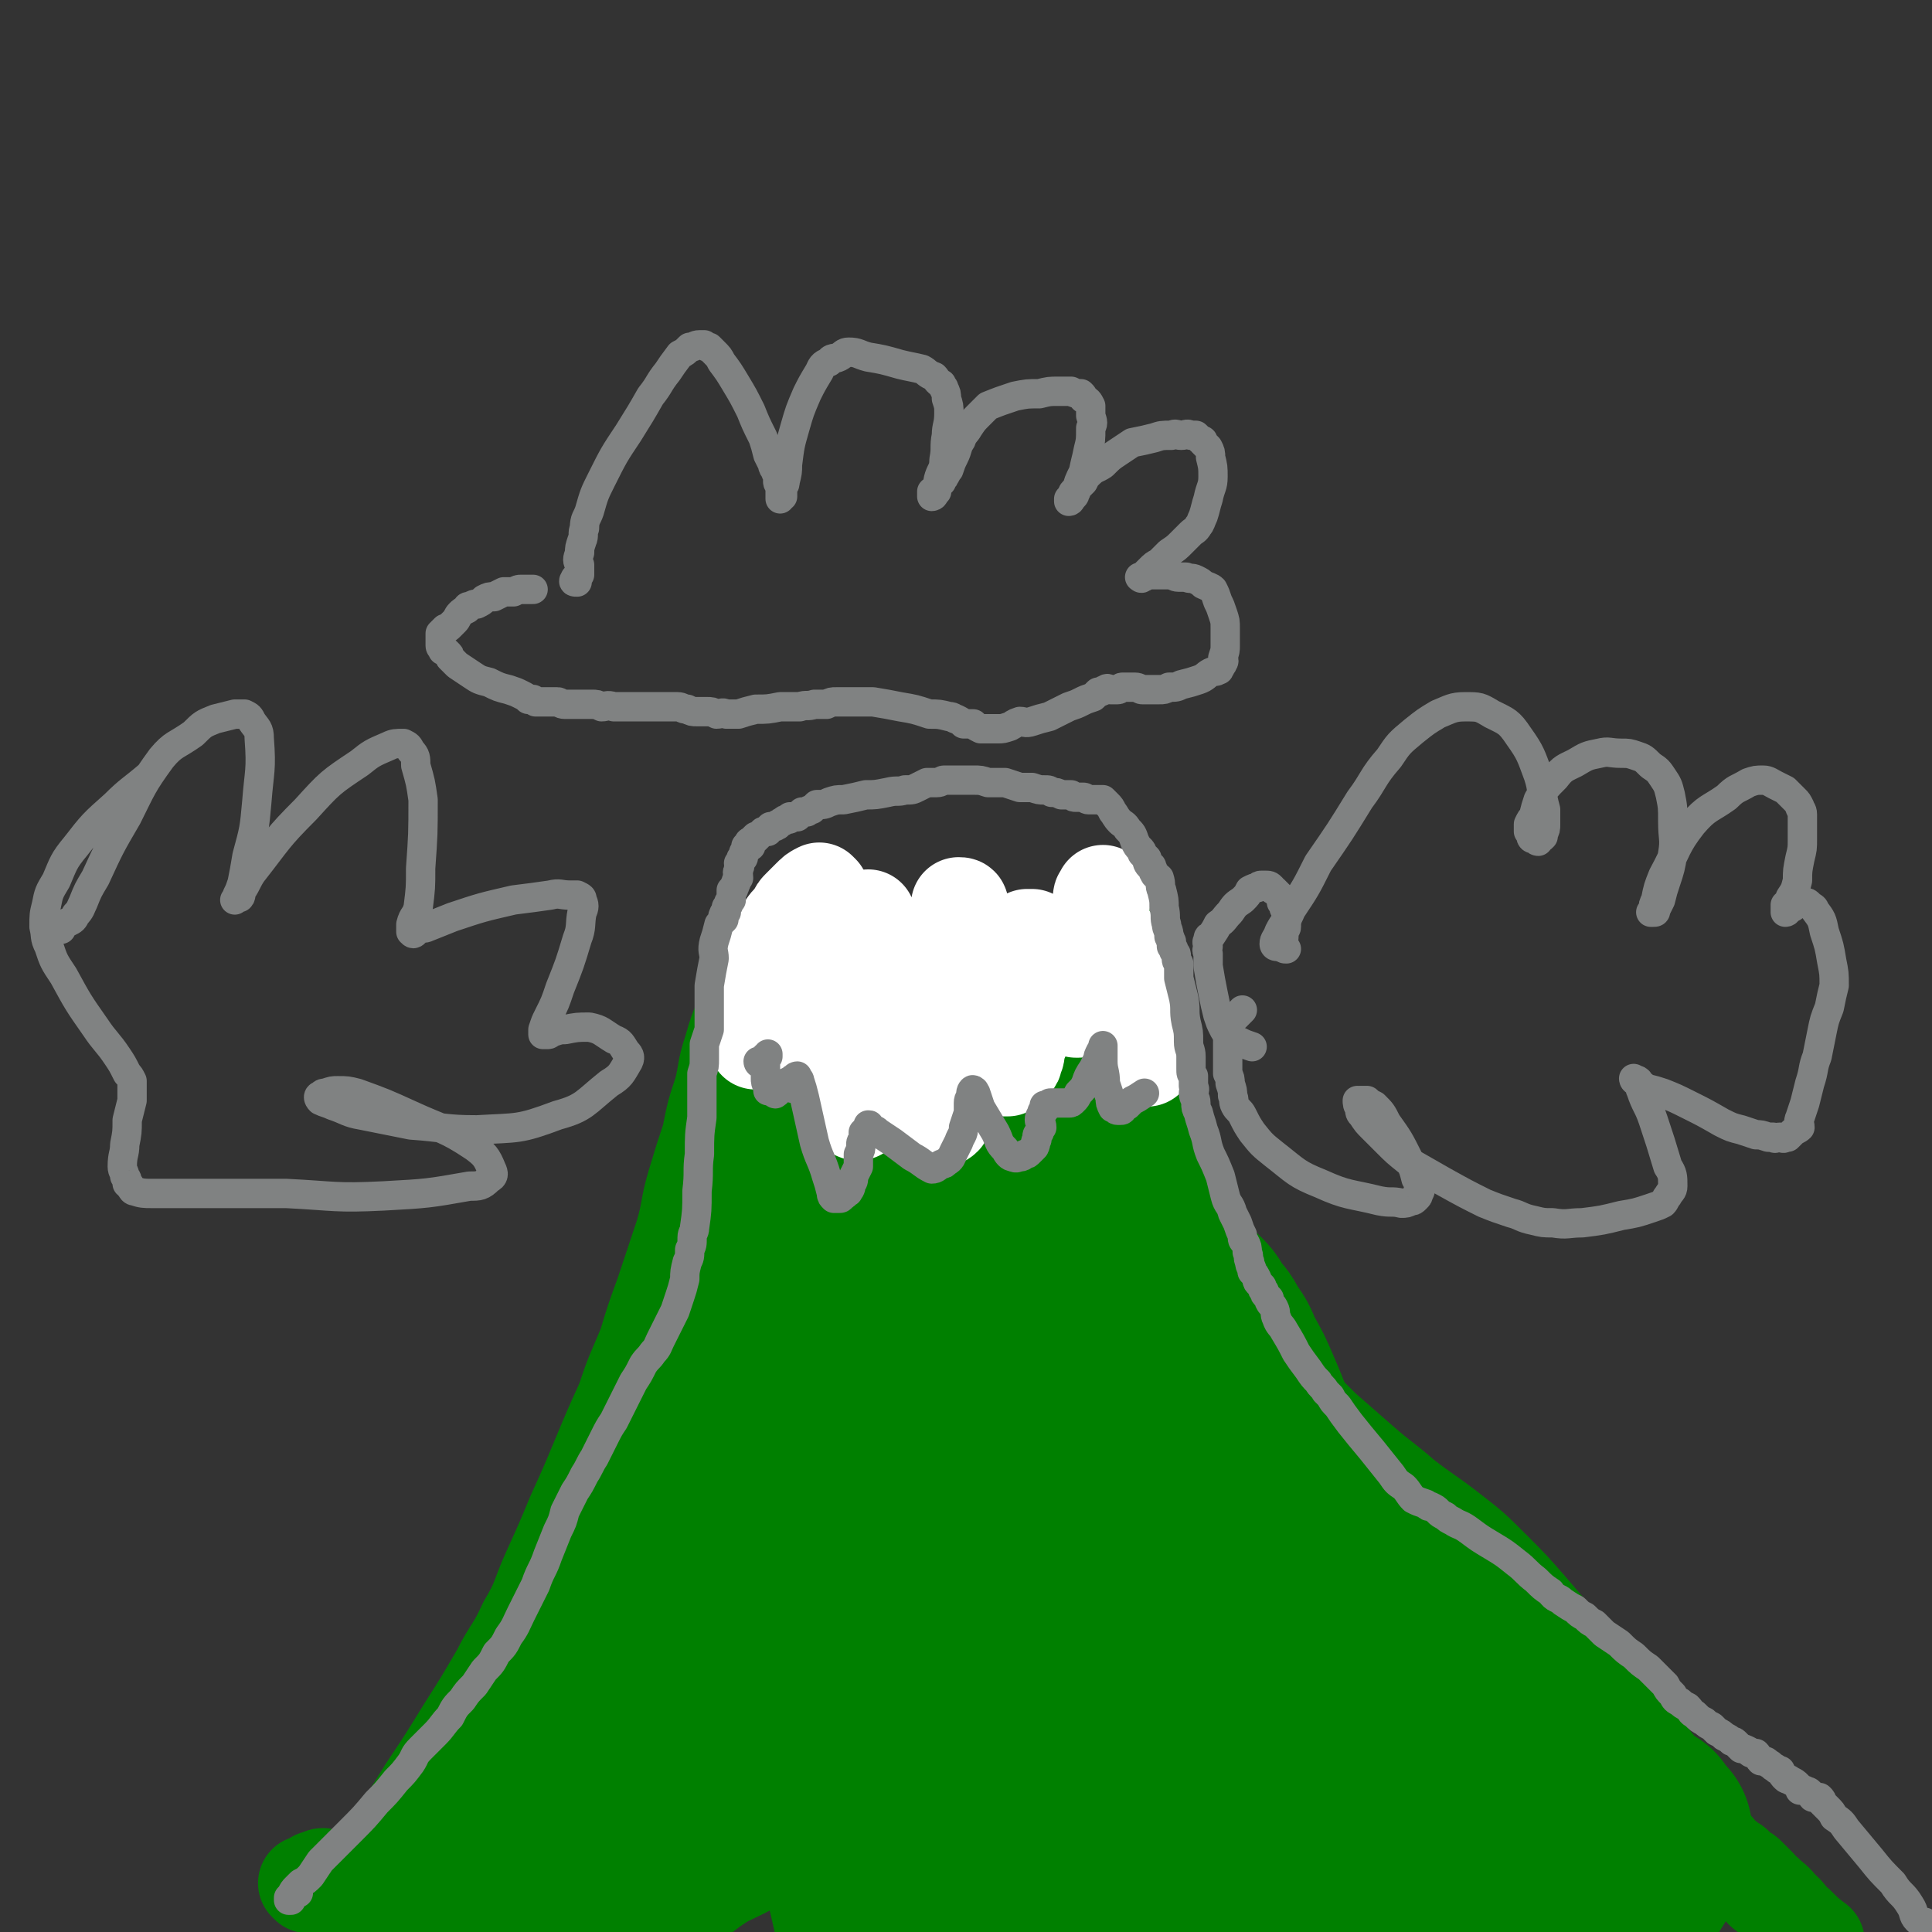
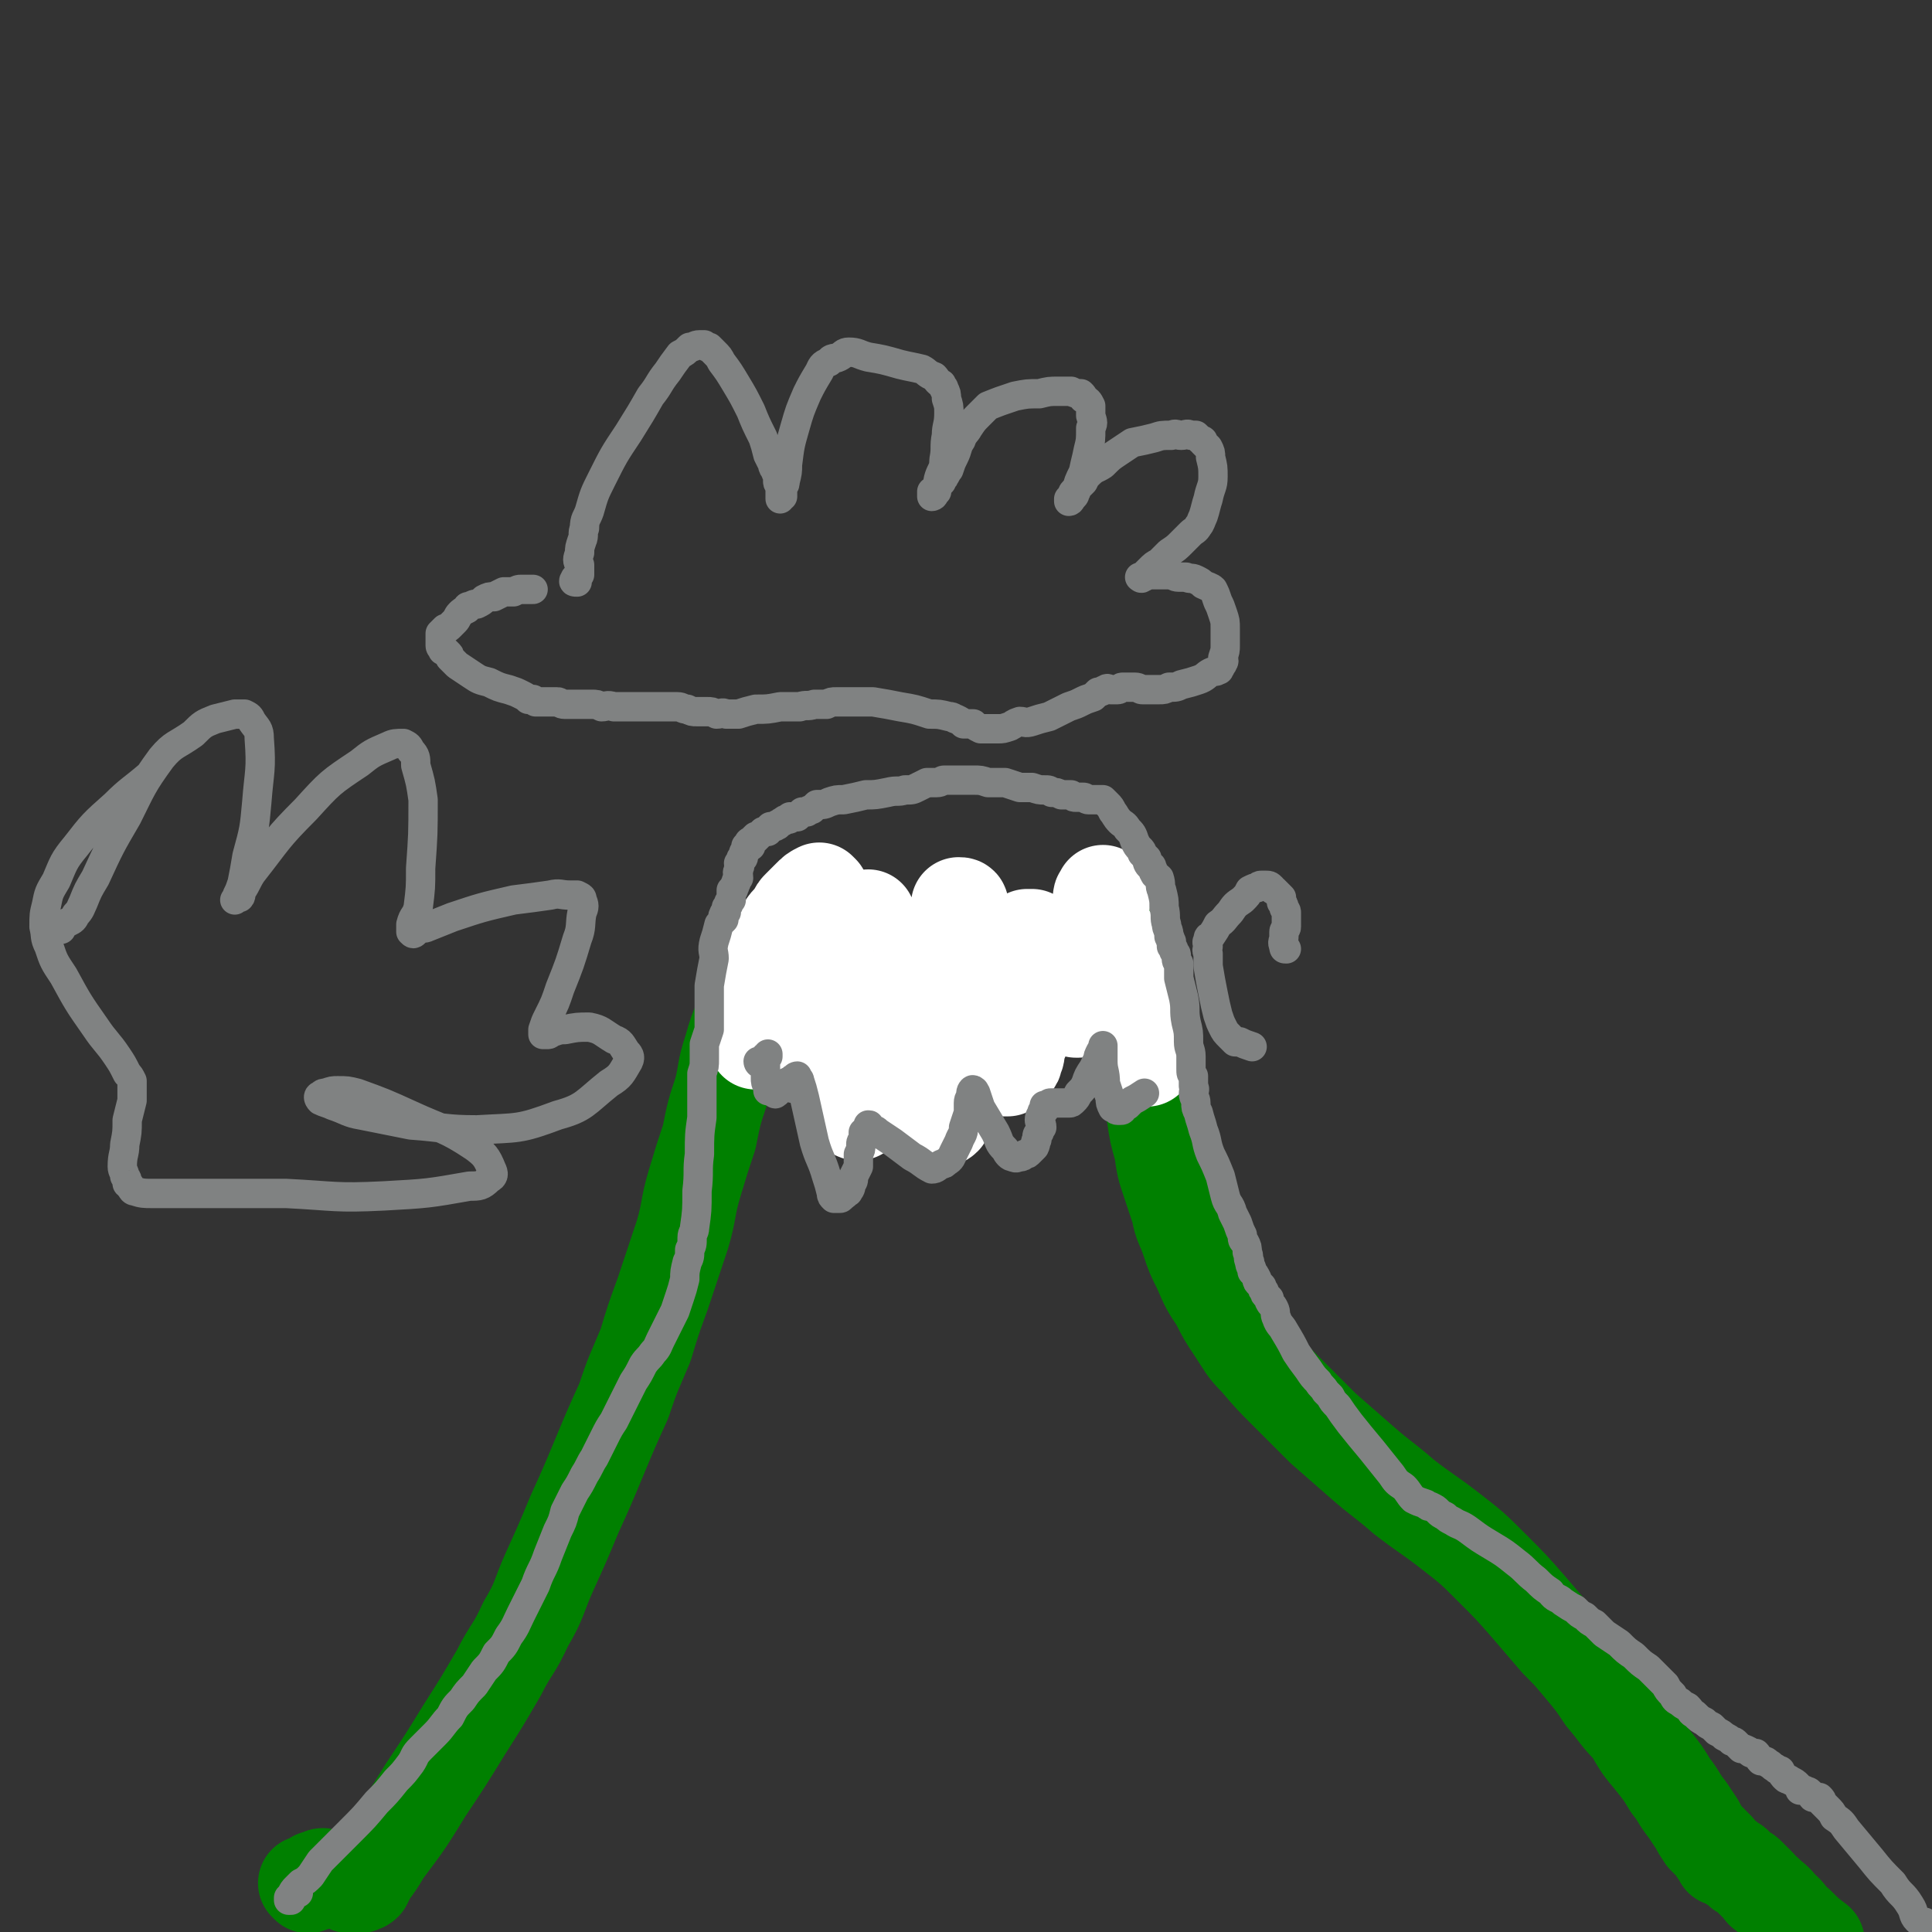
<svg xmlns="http://www.w3.org/2000/svg" viewBox="0 0 790 790" version="1.1">
  <rect x="0" y="0" width="790" height="790" fill="#333333" stroke="none" />
  <g fill="none" stroke="#008000" stroke-width="39" stroke-linecap="round" stroke-linejoin="round">
    <path d="M126,771c0,0 -1,-1 -1,-1 0,0 1,1 2,0 1,0 0,0 1,0 1,0 1,0 1,0 0,0 0,-1 1,-1 0,0 -1,-1 -1,-1 1,0 1,0 2,0 0,0 0,-1 1,-1 0,0 0,0 0,1 1,0 1,0 2,0 1,0 1,-1 1,0 1,0 1,0 2,0 1,1 1,1 1,1 1,0 1,0 2,0 1,0 1,0 2,1 1,0 0,1 1,1 1,0 1,0 3,0 0,-1 0,0 1,0 1,-1 1,0 2,-1 1,-2 1,-2 2,-4 3,-4 3,-4 6,-9 9,-12 9,-12 17,-25 8,-12 8,-12 16,-25 7,-11 7,-11 14,-23 5,-10 6,-9 11,-20 6,-10 5,-11 10,-22 5,-11 5,-11 10,-23 5,-11 5,-11 10,-23 5,-12 5,-12 10,-23 4,-12 4,-11 9,-23 3,-10 3,-10 7,-21 4,-12 4,-12 8,-24 3,-10 2,-11 5,-21 3,-10 3,-10 6,-19 2,-10 2,-10 5,-19 2,-8 1,-8 4,-17 2,-7 2,-7 5,-14 2,-6 1,-6 3,-12 1,-3 1,-3 2,-6 1,-1 1,-2 1,-3 0,-1 0,-2 1,-2 0,0 0,0 1,1 1,0 1,0 1,0 1,0 1,0 2,0 1,1 1,1 2,2 2,0 2,0 3,1 2,1 2,1 4,1 1,1 1,1 2,1 2,0 2,0 3,1 1,0 1,0 3,0 1,1 1,0 2,0 1,1 1,0 2,0 1,0 1,0 2,0 2,0 2,0 4,0 2,1 2,1 5,1 6,1 6,0 13,0 9,0 9,0 19,0 7,-1 7,-2 13,-3 5,0 6,0 11,-1 5,-1 5,-1 10,-1 4,-1 5,-1 9,-2 5,-1 5,-1 10,-2 5,-1 5,-1 9,-2 4,-1 4,-1 7,-2 3,-1 3,-1 5,-2 2,0 2,-1 4,-2 2,0 2,0 3,-1 1,-1 1,-1 2,-2 0,0 1,0 1,0 0,0 0,-1 0,-1 0,0 0,1 0,2 0,1 0,1 0,3 0,6 0,6 0,12 1,11 1,11 3,23 1,9 1,9 3,19 1,9 1,9 3,18 1,7 1,7 3,14 1,7 1,7 3,13 2,6 2,6 4,12 1,6 2,6 4,12 2,6 2,6 5,12 3,7 3,7 7,13 3,6 3,6 7,12 4,6 4,7 9,12 6,7 6,7 12,13 8,8 8,8 15,15 8,7 8,7 16,14 8,7 9,7 17,14 9,7 10,7 19,14 9,7 9,7 17,15 8,8 8,8 15,16 6,7 6,7 12,14 5,5 5,5 10,11 5,6 5,6 9,12 6,7 5,7 11,13 4,7 4,7 9,13 4,5 4,5 7,10 4,5 3,5 7,10 2,3 2,3 4,6 1,2 1,2 3,5 2,2 2,2 3,3 1,1 1,1 2,2 0,1 0,1 1,2 1,1 1,1 1,2 1,0 1,0 2,0 1,1 1,1 2,2 1,0 1,0 2,1 1,1 1,1 2,2 2,1 2,1 3,2 2,2 2,2 4,4 2,2 1,2 3,3 3,3 4,3 6,6 4,3 3,4 7,7 4,4 4,4 8,7 " />
  </g>
  <g fill="none" stroke="#008000" stroke-width="79" stroke-linecap="round" stroke-linejoin="round">
-     <path d="M210,774c0,0 -1,-1 -1,-1 0,0 1,1 2,1 1,1 1,1 1,1 0,0 0,0 1,-1 0,-1 0,-1 0,-1 1,-1 2,-1 2,-2 2,-2 1,-2 2,-5 2,-4 3,-4 5,-8 4,-8 4,-8 8,-17 7,-12 6,-13 13,-25 5,-9 6,-9 11,-19 6,-8 6,-8 11,-16 4,-7 4,-7 8,-15 4,-7 4,-7 7,-14 3,-7 2,-7 5,-14 3,-7 3,-7 5,-14 3,-6 3,-6 5,-12 1,-5 1,-5 2,-10 2,-4 2,-4 4,-9 2,-5 2,-5 3,-9 1,-5 1,-5 2,-9 1,-5 1,-5 2,-10 1,-6 1,-6 2,-11 1,-6 1,-6 2,-12 0,-5 0,-5 0,-9 1,-5 1,-5 2,-9 1,-3 1,-3 2,-7 1,-3 0,-3 1,-6 1,-2 1,-2 2,-4 1,-2 1,-2 2,-4 1,-2 0,-2 1,-4 1,-1 1,-2 2,-3 1,-1 1,-1 2,-2 1,-1 1,-1 1,-2 1,-2 1,-2 2,-4 1,-2 1,-1 2,-3 1,-2 1,-2 1,-4 1,-3 1,-3 2,-6 1,-3 1,-3 2,-6 1,-4 1,-4 2,-7 1,-3 1,-3 2,-5 1,-2 1,-2 1,-3 1,-2 1,-2 1,-3 1,-1 1,-1 1,-2 1,0 1,-1 1,-1 1,-1 1,-1 1,-1 1,0 1,0 2,0 1,-1 1,-1 2,-1 2,0 2,0 3,0 4,0 4,0 8,1 6,1 6,1 13,2 6,0 6,0 11,1 3,0 3,0 6,0 3,0 3,0 6,-1 2,-1 2,-1 4,-2 4,-1 4,-1 8,-3 3,-1 3,-1 6,-2 2,-2 2,-2 5,-3 1,-1 2,-1 3,-2 1,0 1,-1 2,-1 1,-1 1,0 2,-1 0,0 0,-1 0,-1 1,1 1,1 1,2 1,4 0,4 1,7 2,11 1,12 5,23 4,10 4,10 9,21 4,6 4,6 8,11 3,4 3,4 7,7 2,4 2,4 6,7 3,3 3,3 6,6 4,3 4,3 7,6 3,3 3,3 6,6 3,2 3,2 6,4 3,3 2,3 4,6 3,3 3,3 5,7 3,4 3,4 5,9 4,7 4,7 7,14 3,7 3,7 6,15 2,5 2,5 4,9 3,5 2,5 5,9 3,4 4,3 7,7 3,4 3,4 7,8 3,3 4,3 8,6 5,4 5,4 9,8 5,4 6,4 10,8 5,5 5,5 9,10 4,5 4,5 8,10 5,5 5,5 10,9 4,5 4,5 9,9 4,5 5,5 9,10 5,5 4,5 9,10 3,5 4,4 7,9 4,5 4,5 7,10 4,4 4,3 7,7 3,3 3,3 6,6 2,3 2,3 5,5 2,2 2,2 4,3 2,1 2,1 3,2 1,1 1,1 3,2 1,0 1,0 2,0 2,0 2,1 3,1 1,0 1,0 2,0 1,0 1,0 2,1 1,0 2,0 3,0 0,1 0,1 1,2 0,0 0,0 1,1 0,0 0,0 1,1 0,0 0,0 1,1 0,1 0,1 0,1 0,1 0,1 0,3 0,1 0,1 -1,2 0,2 0,2 -1,4 -1,3 -1,3 -3,6 -2,3 -2,4 -5,6 -6,5 -6,5 -13,8 -9,3 -10,3 -19,4 -11,1 -11,1 -22,0 -10,-1 -10,-2 -20,-4 -10,-2 -10,-2 -20,-5 -11,-3 -11,-3 -22,-5 -11,-3 -11,-2 -22,-4 -12,-2 -12,-2 -24,-4 -14,-3 -14,-3 -27,-6 -13,-3 -13,-3 -26,-6 -13,-3 -13,-3 -26,-6 -13,-3 -13,-2 -26,-4 -10,-2 -10,-1 -20,-2 -9,-1 -9,-2 -18,-2 -8,-1 -8,0 -17,0 -6,-1 -6,0 -13,0 -6,0 -6,0 -12,0 -8,0 -8,-1 -17,0 -9,0 -9,0 -17,1 -8,1 -8,0 -15,1 -7,1 -6,1 -13,3 -5,1 -5,1 -9,3 -3,1 -3,0 -6,2 -2,1 -2,1 -3,2 0,0 0,0 0,0 1,1 1,1 2,1 1,0 1,0 1,0 1,0 1,0 1,0 2,-1 1,-1 2,-2 7,-9 7,-8 13,-17 14,-24 14,-24 26,-49 12,-25 12,-25 23,-50 8,-21 7,-21 15,-43 8,-21 9,-21 16,-42 5,-18 4,-18 9,-36 3,-10 2,-10 5,-21 0,-2 1,-3 2,-4 0,0 -1,1 -1,2 0,0 0,0 0,1 0,0 0,0 0,1 0,3 0,3 0,6 -2,24 -3,24 -5,48 -2,31 -1,31 -3,62 -1,26 -1,26 -1,52 0,23 0,23 1,46 0,20 -1,21 2,41 2,19 3,19 7,37 3,13 3,13 7,27 1,5 1,5 4,10 1,2 1,2 3,3 1,1 1,1 2,1 1,-1 1,-1 2,-2 2,-1 2,-1 3,-4 3,-21 4,-22 6,-44 2,-34 0,-34 3,-69 3,-34 5,-34 7,-68 3,-34 3,-34 4,-68 1,-28 0,-28 -1,-57 -1,-17 -1,-17 -2,-35 -1,-3 -1,-3 -2,-6 0,0 -1,0 0,0 0,1 1,1 1,1 0,1 0,1 0,2 0,5 0,5 0,9 0,43 -2,43 0,85 2,32 2,32 6,64 3,27 3,27 8,54 4,18 4,18 9,37 3,9 2,10 6,19 2,4 3,4 6,8 3,3 3,3 6,6 3,2 3,3 7,4 3,2 4,2 7,3 5,0 6,0 11,0 6,-1 7,0 12,-4 5,-4 8,-5 9,-12 3,-25 4,-27 -1,-52 -6,-36 -11,-35 -21,-70 -9,-31 -8,-31 -18,-62 -8,-24 -8,-24 -18,-48 -3,-8 -4,-9 -9,-16 -1,-1 -1,-1 -3,-1 0,0 -1,0 -1,0 1,0 2,0 3,1 0,1 0,2 0,3 2,3 3,2 5,5 12,24 12,24 23,49 12,29 10,30 24,58 13,29 13,29 29,57 15,25 15,25 32,49 16,23 17,22 34,44 13,17 12,18 26,34 5,6 5,7 12,10 1,1 2,-1 4,-1 1,-1 2,-1 3,-2 1,-1 1,-1 1,-2 -1,-4 -2,-4 -4,-7 -19,-25 -19,-25 -39,-50 -20,-25 -22,-24 -41,-49 -13,-17 -10,-19 -23,-36 -8,-11 -8,-10 -17,-20 -6,-6 -6,-5 -12,-11 -3,-2 -3,-2 -6,-4 -2,-2 -2,-2 -3,-3 -1,0 -1,-1 -3,-1 0,0 -1,0 -1,0 0,0 0,1 0,1 1,1 1,1 2,1 3,5 2,5 6,9 15,17 15,18 31,34 14,14 13,14 29,26 14,11 14,11 29,21 12,7 12,8 25,14 9,5 10,4 19,9 8,4 8,4 15,8 5,2 5,1 9,4 2,1 2,1 4,3 1,1 1,1 1,2 1,1 1,2 0,2 0,1 0,2 -2,2 -12,4 -12,9 -25,8 -30,-2 -30,-5 -59,-13 -20,-6 -20,-7 -39,-15 -12,-5 -11,-6 -22,-11 -8,-4 -8,-4 -17,-7 -5,-2 -5,-1 -11,-2 -6,-1 -6,-2 -11,-2 -10,-1 -10,-2 -19,-2 -11,0 -11,0 -22,1 -9,1 -9,1 -19,2 -9,2 -9,1 -18,3 -9,2 -9,3 -17,6 -8,2 -8,2 -15,6 -9,4 -9,5 -17,9 -8,5 -9,4 -17,9 -6,3 -7,3 -13,7 -6,4 -5,4 -11,8 -3,2 -3,2 -7,4 -1,1 -1,1 -3,2 0,0 0,0 0,0 0,0 1,0 1,0 1,-1 1,-1 1,-1 1,-1 1,-1 1,-1 1,-1 1,-1 1,-1 0,0 0,0 0,0 -1,-1 -1,0 -1,0 -1,0 -1,-1 -2,0 -3,0 -3,0 -7,0 -9,2 -10,2 -18,4 -9,3 -8,4 -16,7 -5,2 -5,2 -10,4 -4,2 -4,2 -8,4 -4,1 -4,1 -7,2 -4,1 -4,1 -8,2 -3,1 -3,1 -6,3 -2,0 -2,0 -3,1 -2,0 -2,0 -3,1 -2,1 -2,1 -3,2 -1,1 -1,1 -2,1 0,0 0,0 -1,0 -1,0 -1,0 -1,1 -1,0 -1,0 -1,0 0,0 0,0 0,1 " />
-   </g>
+     </g>
  <g fill="none" stroke="#FFFFFF" stroke-width="39" stroke-linecap="round" stroke-linejoin="round">
    <path d="M347,406c0,0 0,-1 -1,-1 0,0 0,0 0,0 -1,1 -1,1 -2,1 -1,1 0,1 -1,2 -1,1 -1,0 -2,1 -1,1 -1,1 -2,2 0,0 0,0 -1,0 -1,1 -1,0 -2,0 -1,1 -1,1 -2,0 0,0 0,0 -1,-1 0,0 0,0 -1,-1 0,-2 0,-2 0,-4 -1,-2 0,-2 0,-4 0,-3 -1,-3 0,-6 0,-2 0,-2 0,-4 1,-2 1,-2 1,-4 0,-1 0,-1 0,-1 1,-1 1,0 2,0 1,1 0,1 1,2 1,7 1,7 2,13 3,13 3,13 6,26 2,8 2,8 4,16 1,4 1,4 1,8 1,1 0,2 1,3 0,1 0,1 1,1 0,0 -1,0 -1,-1 1,-1 1,-1 1,-2 1,-2 1,-2 1,-5 1,-11 1,-11 2,-22 1,-15 1,-15 1,-30 0,-7 -1,-7 -1,-14 0,-3 0,-3 0,-5 0,-1 1,-1 1,-1 1,2 1,2 1,5 2,7 2,7 4,15 4,16 4,16 8,31 3,10 3,10 7,20 2,4 2,4 5,7 2,2 1,3 3,4 1,1 2,1 3,0 0,0 0,-1 0,-2 1,-2 1,-2 1,-4 1,-7 1,-7 1,-14 1,-15 2,-15 3,-29 0,-11 0,-11 0,-22 0,-5 0,-5 1,-10 0,-2 -1,-2 0,-4 0,-1 0,-2 0,-2 0,0 0,0 0,0 1,0 1,0 1,1 0,1 0,1 0,2 0,5 0,5 1,9 2,13 1,13 4,26 2,8 1,9 4,17 2,4 2,5 4,9 2,2 2,2 4,3 1,0 1,0 2,0 1,-1 1,-1 2,-2 1,-1 1,-1 1,-2 1,-2 1,-2 1,-5 2,-4 2,-4 3,-9 1,-8 0,-8 0,-16 0,-5 0,-5 0,-11 0,-2 1,-2 1,-4 0,-2 0,-2 0,-3 0,-1 0,-1 0,-2 0,0 1,0 1,0 0,0 0,0 1,0 0,1 1,1 1,1 2,3 1,3 3,6 3,5 2,5 5,10 3,4 3,4 5,8 2,3 2,3 4,5 0,0 0,0 1,0 1,0 1,0 2,-1 0,-1 0,-1 0,-2 1,-3 2,-3 2,-6 2,-8 1,-8 3,-15 0,-6 0,-6 1,-12 0,-3 0,-3 1,-6 0,-1 0,-1 0,-3 0,0 0,0 0,-1 0,-1 1,-1 1,-1 0,-1 0,-1 0,-1 0,0 0,0 0,1 0,3 0,3 -1,5 0,5 0,5 0,11 0,7 0,7 -1,14 0,3 0,3 0,6 " />
    <path d="M456,386c0,0 -1,-1 -1,-1 0,1 0,2 1,4 0,1 0,2 0,3 1,2 1,2 2,4 0,3 0,3 0,6 1,5 1,5 3,10 1,5 1,5 3,11 1,3 1,3 2,7 1,1 1,1 2,3 0,0 1,0 1,0 " />
    <path d="M336,365c0,0 -1,-1 -1,-1 -2,1 -2,1 -4,3 -2,2 -2,2 -4,4 -1,1 -1,1 -2,3 -2,3 -2,2 -4,5 -2,4 -2,4 -4,7 -3,6 -3,6 -5,13 -2,5 -1,5 -3,11 -1,4 -1,4 -2,8 0,2 0,2 0,4 1,2 1,2 2,4 " />
  </g>
  <g fill="none" stroke="#808282" stroke-width="12" stroke-linecap="round" stroke-linejoin="round">
    <path d="M122,774c0,0 0,-1 -1,-1 -1,1 -1,1 -3,3 0,0 0,1 0,1 0,0 1,0 1,0 0,-1 0,-1 0,-2 0,0 0,0 0,0 1,-2 1,-2 2,-3 1,-1 1,-1 2,-2 2,-1 2,-1 4,-3 2,-3 2,-3 4,-6 6,-6 6,-6 12,-12 6,-6 6,-6 11,-12 4,-4 4,-4 8,-9 3,-3 3,-3 6,-7 2,-3 1,-3 4,-6 3,-3 3,-3 6,-6 3,-3 3,-4 6,-7 2,-4 2,-4 5,-7 2,-3 2,-3 5,-6 2,-3 2,-3 4,-6 3,-3 3,-3 5,-7 3,-3 3,-3 5,-7 3,-4 3,-5 5,-9 3,-6 3,-6 6,-12 2,-6 3,-6 5,-12 2,-5 2,-5 4,-10 2,-4 2,-4 3,-8 2,-4 2,-4 4,-8 2,-3 2,-3 4,-7 2,-3 2,-4 4,-7 2,-4 2,-4 4,-8 2,-4 2,-4 4,-7 2,-4 2,-4 4,-8 2,-4 2,-4 4,-8 2,-3 2,-3 4,-7 2,-3 2,-2 4,-5 2,-2 2,-3 3,-5 1,-2 1,-2 2,-4 1,-2 1,-2 2,-4 1,-2 1,-2 2,-4 1,-3 1,-3 2,-6 1,-3 1,-3 2,-7 0,-3 0,-3 1,-7 1,-2 1,-2 1,-5 1,-2 1,-2 1,-5 0,-2 1,-2 1,-4 1,-7 1,-7 1,-15 1,-8 0,-8 1,-15 0,-8 0,-8 1,-15 0,-5 0,-5 0,-11 0,-3 0,-3 0,-7 1,-3 1,-3 1,-6 0,-3 0,-3 0,-6 1,-3 1,-3 2,-6 0,-4 0,-4 0,-9 0,-4 0,-4 0,-9 1,-6 1,-6 2,-11 0,-3 -1,-3 0,-7 1,-3 1,-3 2,-7 1,-1 1,-1 2,-2 0,-1 -1,-1 0,-2 0,-1 0,0 1,-1 0,-1 0,-1 0,-2 1,-1 1,-1 1,-2 1,-1 1,-1 1,-1 0,-1 0,-1 0,-2 0,-1 0,-1 0,-2 1,0 1,0 1,-1 1,-1 0,-1 1,-2 0,-1 0,-1 1,-2 0,-2 -1,-2 0,-3 0,0 0,0 0,-1 1,-1 0,-1 0,-2 1,-1 1,-1 1,-2 1,0 1,0 1,-1 0,-1 0,-1 0,-1 0,-1 1,-1 1,-1 0,-1 0,-1 0,-1 0,-1 0,-1 0,-1 1,-1 1,0 2,0 0,-1 -1,-1 -1,-1 0,-1 1,-1 1,-1 0,0 0,0 1,-1 0,0 0,0 0,0 1,-1 1,-1 1,-1 0,0 0,1 0,1 1,-1 1,-1 1,-1 1,-1 1,-1 2,-2 1,0 1,0 2,0 0,-1 0,-1 1,-2 1,0 1,0 2,0 1,-1 1,0 1,-1 1,0 1,-1 2,-1 1,-1 1,-1 2,-1 1,0 1,0 1,-1 2,0 2,0 3,0 1,-1 1,-1 2,-2 1,0 1,0 2,0 1,-1 1,-1 2,-1 1,-1 1,-1 2,-2 3,0 3,0 5,-1 3,-1 3,-1 6,-1 5,-1 5,-1 9,-2 4,0 4,0 9,-1 4,-1 4,0 7,-1 3,0 3,0 5,-1 2,-1 2,-1 4,-2 2,0 2,0 4,0 2,0 2,-1 3,-1 1,0 1,0 3,0 2,0 2,0 4,0 3,0 3,0 5,0 3,0 3,0 6,1 4,0 4,0 7,0 3,1 3,1 6,2 3,0 3,0 5,0 3,1 3,1 5,1 2,0 2,0 3,1 2,0 2,0 4,1 2,0 2,0 4,0 1,1 1,1 2,1 2,0 2,0 3,0 1,0 1,1 2,1 1,0 1,0 1,0 1,0 1,0 2,0 1,0 1,0 1,0 1,0 1,0 1,0 1,0 1,0 1,0 1,1 1,1 2,2 1,1 1,1 2,3 1,1 1,2 3,4 1,1 2,1 3,3 2,2 2,2 3,5 1,2 1,2 2,3 1,1 1,1 1,2 1,1 1,1 2,2 0,1 0,2 1,3 1,0 1,0 1,1 1,1 0,1 1,2 0,1 1,1 2,2 1,3 0,3 1,5 1,4 1,4 1,7 1,4 0,4 1,7 0,2 1,2 1,5 1,1 0,1 1,2 0,1 0,1 0,1 0,1 0,1 0,1 1,1 1,1 1,2 1,1 1,1 1,2 0,2 0,2 1,3 0,3 0,3 0,6 1,4 1,4 2,8 1,5 0,5 1,10 1,4 1,4 1,8 0,3 1,3 1,6 0,3 0,3 0,5 0,2 0,2 1,3 0,2 0,2 0,4 1,2 0,2 0,3 0,2 1,2 1,4 0,2 0,2 1,4 1,4 1,3 2,7 2,5 1,5 3,10 2,4 2,4 4,9 1,4 1,4 2,8 1,4 2,3 3,7 1,2 1,2 2,4 1,3 1,3 2,5 0,2 0,2 1,3 1,2 1,2 1,4 1,2 0,2 1,4 0,2 1,2 1,4 1,1 1,1 2,3 0,1 0,1 1,2 0,0 0,0 1,1 0,1 0,1 1,2 0,1 0,1 1,2 0,0 0,0 1,1 0,1 0,1 0,1 1,2 1,1 2,3 1,2 0,2 1,4 1,3 2,3 3,5 3,5 3,5 5,9 2,3 2,3 5,7 2,3 2,3 4,5 1,2 2,2 3,4 1,1 1,1 2,2 1,2 1,2 3,4 2,3 2,3 5,7 4,5 4,5 9,11 4,5 4,5 8,10 2,3 2,3 5,5 2,2 2,3 4,5 2,1 2,1 5,2 1,1 1,1 2,1 2,1 2,1 3,2 1,1 1,1 3,2 1,1 1,1 3,2 3,2 3,1 7,4 4,3 4,3 9,6 5,3 5,3 10,7 4,3 4,4 8,7 3,3 3,3 6,5 2,3 3,2 5,4 3,2 3,2 5,3 2,2 2,2 4,3 2,2 2,2 4,3 2,2 2,2 4,4 3,2 3,2 6,4 3,3 3,3 6,5 3,3 3,3 6,5 2,2 2,2 4,4 1,1 1,1 3,3 1,2 1,2 3,4 1,2 1,2 3,3 1,1 1,1 3,2 2,2 1,2 3,3 2,2 2,2 4,3 1,1 1,1 3,2 1,1 1,1 2,2 2,1 2,1 3,2 2,1 2,1 3,2 1,0 1,0 2,1 1,1 1,1 2,2 1,0 1,0 3,1 1,1 1,1 3,1 1,1 1,2 2,3 2,0 2,0 3,1 2,1 1,1 3,2 1,1 1,1 2,1 1,2 1,2 2,3 1,1 1,0 2,1 2,1 2,1 3,2 1,1 1,1 1,2 1,0 1,0 2,0 1,1 1,0 2,1 0,0 0,1 1,1 0,1 0,1 1,1 1,0 1,0 2,0 1,1 1,1 1,2 1,1 1,1 2,2 2,2 2,2 3,4 3,2 3,2 5,5 5,6 5,6 10,12 4,5 4,5 9,10 3,5 4,4 7,9 2,3 1,4 3,6 1,1 1,1 3,1 " />
    <path d="M311,435c0,0 -1,0 -1,-1 0,0 1,0 1,0 1,0 1,0 2,0 0,0 0,0 0,-1 0,0 0,0 0,-1 1,0 1,-1 1,-1 0,0 0,1 0,1 -1,1 -1,1 -1,2 0,1 0,1 0,2 0,1 0,1 0,3 0,1 0,1 0,2 0,1 0,2 1,3 1,1 1,0 2,1 1,1 1,3 1,2 1,0 1,-1 2,-2 1,-1 1,0 2,-1 0,0 0,-1 1,-1 1,-1 1,0 1,-1 1,0 1,0 1,0 0,-1 0,-1 1,-1 0,-1 1,-1 1,-1 0,0 -1,0 0,1 0,0 1,0 1,1 1,3 1,3 2,7 2,9 2,9 4,18 2,7 3,7 5,14 1,3 1,3 2,7 0,1 0,1 1,2 1,0 1,0 2,0 1,0 1,0 1,-1 1,0 1,0 2,-1 0,-1 1,0 1,-1 1,-1 1,-2 1,-3 1,-1 1,-1 1,-3 1,-2 1,-2 2,-4 0,-3 0,-3 0,-5 1,-2 1,-2 1,-4 0,-1 0,-1 1,-2 0,-2 0,-2 0,-3 1,0 1,0 2,-1 0,-1 -1,-1 0,-1 0,-1 0,-1 0,-1 1,0 0,0 1,1 0,0 0,0 0,1 2,0 2,0 3,1 3,2 3,2 6,4 4,3 4,3 8,6 4,2 4,3 8,5 2,0 2,-1 4,-2 1,0 1,0 2,-1 2,-1 2,-2 3,-4 1,-2 1,-2 2,-4 1,-3 2,-3 2,-6 1,-3 1,-3 2,-6 0,-2 0,-2 0,-4 0,-2 1,-2 1,-3 0,-1 0,-1 0,-1 0,-1 1,-2 1,-1 1,0 0,0 1,1 1,3 1,3 2,6 3,5 3,5 6,10 2,4 1,4 4,7 1,2 2,3 3,3 2,1 2,0 3,0 1,0 1,0 2,-1 1,0 1,0 2,-1 1,-1 1,-1 2,-2 1,-2 0,-2 1,-3 0,-2 0,-2 1,-3 0,-1 0,-1 1,-2 0,-2 -1,-2 -1,-3 0,-2 1,-2 1,-3 0,-1 1,-1 1,-1 0,-1 0,-1 0,-2 0,0 0,0 1,0 0,0 0,0 1,0 0,-1 0,-1 1,-1 1,0 1,0 2,0 1,0 1,0 2,0 1,0 1,0 2,0 0,0 1,0 1,0 1,0 1,0 2,-1 1,-1 1,-1 2,-3 2,-2 2,-2 3,-4 1,-3 1,-3 3,-6 1,-2 1,-2 2,-4 0,-1 0,-1 1,-3 1,-1 1,-1 1,-2 0,0 0,-1 0,0 0,0 0,0 0,1 0,0 0,0 0,1 0,2 0,2 0,4 0,4 1,4 1,9 1,3 1,3 2,6 0,2 0,2 1,4 1,0 1,1 2,1 0,0 0,0 1,0 1,0 1,0 1,-1 1,0 1,-1 2,-1 1,-1 1,-1 2,-2 2,-1 2,-1 5,-3 0,0 0,0 0,0 " />
    <path d="M324,445c0,0 0,-1 -1,-1 0,0 -1,0 -1,0 0,0 0,0 0,0 0,-1 0,-1 0,-1 0,-1 -1,0 -1,0 0,0 0,0 0,1 -1,0 -1,0 -3,1 -1,0 -1,0 -2,0 -1,1 -1,1 -2,1 " />
    <path d="M25,380c0,0 -1,-1 -1,-1 1,-1 2,-1 4,-2 2,-1 2,-1 3,-3 2,-2 2,-3 3,-5 2,-5 2,-5 5,-10 6,-13 6,-13 13,-25 6,-12 6,-13 14,-24 5,-6 6,-5 13,-10 4,-4 4,-4 9,-6 4,-1 4,-1 8,-2 2,0 2,0 4,0 2,1 2,1 3,3 2,3 3,3 3,7 1,13 0,13 -1,26 -1,11 -1,11 -4,22 -1,6 -1,6 -2,11 -1,3 -1,3 -2,5 0,1 -1,2 -1,2 0,0 1,-1 2,-1 1,-1 0,-2 1,-3 2,-3 2,-4 4,-7 11,-14 10,-14 22,-26 10,-11 10,-11 22,-19 5,-4 5,-4 12,-7 2,-1 3,-1 6,-1 2,1 2,1 3,3 2,2 2,3 2,6 2,7 2,7 3,14 0,14 0,14 -1,28 0,8 0,8 -1,16 -1,4 -2,3 -3,7 0,2 0,2 0,3 1,1 1,1 2,0 0,0 0,0 1,-1 2,-1 2,0 4,-1 5,-2 5,-2 10,-4 12,-4 12,-4 25,-7 8,-1 8,-1 15,-2 4,-1 4,0 8,0 2,0 2,0 3,0 2,1 2,1 2,2 1,2 1,3 0,5 -1,5 0,6 -2,11 -3,10 -3,10 -7,20 -2,6 -2,6 -5,12 -1,2 -1,2 -2,5 0,1 0,1 0,2 1,0 1,0 2,0 1,0 1,-1 2,-1 3,-1 3,-1 5,-1 5,-1 5,-1 10,-1 5,1 5,2 10,5 3,1 3,2 5,5 1,1 2,2 1,4 -3,5 -3,6 -8,9 -10,8 -10,10 -21,13 -16,6 -16,5 -33,6 -13,0 -13,-1 -27,-2 -10,-2 -10,-2 -20,-4 -6,-1 -6,-2 -12,-4 -2,-1 -3,-1 -5,-2 -1,-1 -1,-2 0,-2 1,-1 1,-1 2,-1 3,-1 3,-1 5,-1 4,0 4,0 8,1 11,4 11,4 22,9 13,6 14,5 26,13 4,3 5,4 7,9 1,2 1,3 -1,4 -3,3 -4,3 -8,3 -17,3 -17,3 -35,4 -20,1 -20,0 -40,-1 -12,0 -12,0 -25,0 -10,0 -10,0 -20,0 -5,0 -5,0 -10,0 -3,0 -4,0 -7,-1 -1,0 -1,-1 -2,-2 0,-1 0,0 -1,-1 0,-2 0,-2 -1,-3 0,-2 -1,-2 -1,-4 0,-5 1,-5 1,-9 1,-5 1,-5 1,-10 1,-4 1,-4 2,-8 0,-3 0,-3 0,-5 0,-2 0,-2 0,-3 -1,-2 -1,-2 -2,-3 -2,-4 -2,-4 -4,-7 -4,-6 -5,-6 -9,-12 -7,-10 -7,-10 -13,-21 -4,-6 -4,-6 -6,-12 -2,-4 -1,-4 -2,-8 0,-5 0,-5 1,-9 1,-5 1,-5 4,-10 3,-7 3,-8 8,-14 7,-9 7,-9 16,-17 6,-6 7,-6 14,-12 " />
-     <path d="M522,387c0,0 -1,0 -1,-1 0,-2 1,-2 2,-5 2,-4 3,-4 5,-9 6,-9 6,-9 11,-19 9,-13 9,-13 17,-26 6,-8 5,-9 12,-17 4,-6 4,-6 10,-11 5,-4 5,-4 10,-7 5,-2 6,-3 11,-3 6,0 6,0 11,3 6,3 7,3 11,9 5,7 5,8 8,16 2,6 1,7 3,14 0,3 0,3 0,6 0,2 0,2 -1,4 0,1 0,1 0,1 -1,1 -1,1 -2,1 0,1 0,1 0,1 -1,0 -1,-1 -2,-1 0,0 0,0 0,0 -1,0 -1,-1 -1,-1 0,-1 0,-1 -1,-2 0,-1 0,-1 0,-3 1,-2 1,-2 2,-3 1,-4 1,-4 2,-7 3,-5 3,-5 7,-9 3,-4 4,-4 8,-6 5,-3 5,-3 10,-4 4,-1 4,0 9,0 3,0 3,0 6,1 3,1 3,1 6,4 3,2 3,2 5,5 2,3 2,3 3,7 1,5 1,5 1,11 0,7 1,7 0,13 -1,6 -1,6 -3,12 -1,3 -1,3 -2,7 -1,2 -1,2 -2,4 0,1 0,1 -1,1 0,0 -1,0 -1,0 0,0 1,0 1,-1 0,-2 0,-2 1,-4 1,-5 1,-5 3,-10 6,-11 5,-12 12,-21 6,-7 7,-6 14,-11 4,-4 4,-3 9,-6 3,-1 3,-1 6,-1 2,0 3,1 5,2 2,1 2,1 4,2 2,2 2,2 4,4 1,1 1,1 2,3 0,1 1,1 1,3 0,2 0,2 0,4 0,3 0,3 0,6 0,4 0,4 -1,8 -1,5 -1,5 -1,9 -1,4 -1,4 -3,7 0,2 -1,2 -2,3 0,1 0,1 0,2 0,0 0,1 0,1 1,0 1,-1 1,-1 1,-1 1,-1 2,-1 1,-1 0,-1 1,-2 1,0 1,0 2,0 1,0 1,0 2,0 1,0 1,0 2,1 1,1 2,1 2,2 3,4 3,4 4,9 2,6 2,6 3,12 1,5 1,5 1,10 -1,4 -1,4 -2,9 -2,5 -2,5 -3,10 -1,5 -1,5 -2,10 -2,5 -1,5 -3,11 -1,4 -1,4 -2,8 -1,3 -1,3 -2,6 -1,2 0,2 0,4 -1,1 -2,1 -3,2 -1,1 -1,1 -2,2 -1,0 -1,0 -1,0 -1,1 -1,0 -2,0 -2,0 -2,1 -3,0 -1,0 -1,0 -2,0 -3,-1 -3,-1 -5,-1 -3,-1 -3,-1 -6,-2 -4,-1 -4,-1 -8,-3 -7,-4 -7,-4 -13,-7 -6,-3 -6,-3 -11,-5 -3,-1 -3,-1 -7,-2 -1,-1 -1,-1 -3,-2 -1,-1 -1,-1 -1,-1 -1,0 -1,-1 -1,-1 0,1 1,0 2,1 1,2 0,2 1,4 2,6 3,6 5,12 3,9 3,9 6,19 2,3 2,4 2,8 0,2 -1,2 -2,4 -1,1 -1,2 -2,3 -2,1 -2,1 -5,2 -6,2 -6,2 -12,3 -8,2 -8,2 -16,3 -6,0 -6,1 -12,0 -4,0 -4,0 -8,-1 -5,-1 -5,-2 -9,-3 -6,-2 -6,-2 -11,-4 -8,-4 -8,-4 -17,-9 -7,-4 -7,-4 -14,-8 -5,-4 -5,-4 -9,-8 -3,-3 -3,-3 -6,-6 -2,-2 -2,-2 -4,-5 -1,-1 -1,-1 -1,-3 -1,-1 -1,-2 -1,-3 0,0 0,1 1,0 0,0 0,0 1,0 1,0 1,0 2,0 1,1 1,1 3,2 3,3 3,3 5,7 5,7 5,7 9,15 2,4 2,4 3,8 1,1 1,1 1,3 1,1 1,2 0,3 0,1 0,1 -1,2 -1,1 -1,1 -2,1 -2,1 -2,1 -4,1 -4,-1 -4,0 -9,-1 -12,-3 -13,-2 -24,-7 -10,-4 -10,-5 -19,-12 -5,-4 -5,-4 -9,-9 -2,-3 -2,-3 -4,-7 -1,-2 -2,-2 -3,-4 -1,-2 0,-2 -1,-4 0,-2 0,-2 -1,-5 0,-2 0,-2 -1,-4 0,-2 0,-2 0,-4 0,-2 0,-2 0,-4 0,-3 0,-3 0,-5 0,-2 0,-2 1,-4 0,-2 -1,-2 0,-4 1,-1 1,-1 2,-2 1,-1 1,-1 3,-3 " />
    <path d="M526,388c-1,0 -1,0 -1,-1 -1,-2 0,-2 0,-4 0,-1 0,-1 0,-2 0,-1 1,-1 1,-2 0,-1 0,-1 0,-2 0,-1 0,-1 0,-2 0,-1 0,-1 0,-2 0,-1 -1,-1 -1,-2 0,-1 0,-1 -1,-2 0,-1 0,-1 0,-2 -1,-1 -1,-1 -2,-2 0,0 0,0 -1,-1 -1,0 -1,-1 -1,-1 -1,-1 -1,-1 -3,-1 0,0 0,0 -1,0 -1,0 -1,0 -2,1 -1,0 -1,0 -3,1 -1,2 -1,2 -3,4 -3,2 -3,2 -5,5 -3,3 -2,3 -5,5 -1,2 -1,2 -3,5 -1,0 -1,0 -1,2 -1,0 0,1 0,2 0,1 -1,1 0,3 0,3 0,3 0,5 1,6 1,6 2,11 1,5 1,5 2,9 1,3 1,3 2,5 1,2 1,2 3,4 1,1 1,1 2,2 1,0 1,0 2,0 2,1 2,1 5,2 " />
    <path d="M236,238c-1,0 -2,0 -1,-1 0,-1 1,-1 2,-2 0,-2 0,-2 0,-4 -1,-2 -1,-2 0,-5 0,-2 0,-2 1,-5 1,-2 0,-3 1,-5 0,-4 1,-4 2,-7 2,-7 2,-7 5,-13 5,-10 5,-10 11,-19 5,-8 5,-8 9,-15 4,-5 3,-5 7,-10 2,-3 2,-3 5,-7 2,-1 2,-1 4,-3 2,0 2,-1 4,-1 1,0 1,0 2,0 1,1 1,1 2,1 1,1 1,1 2,2 2,2 2,2 3,4 3,4 3,4 6,9 3,5 3,5 6,11 2,5 2,5 5,11 1,3 1,3 2,7 1,2 1,2 2,4 0,1 0,1 1,2 0,1 0,1 1,2 0,1 0,1 0,2 0,0 0,0 0,1 0,1 1,1 1,2 0,1 0,1 0,2 0,1 0,1 0,2 0,0 0,0 0,0 0,1 0,1 0,1 0,0 0,-1 1,-1 0,0 0,0 0,0 0,0 0,-1 0,-1 0,-1 0,-1 0,-3 1,-1 1,-1 1,-2 1,-4 1,-4 1,-7 1,-8 1,-8 3,-15 2,-7 2,-7 5,-14 2,-4 2,-4 5,-9 1,-2 1,-3 4,-4 1,-2 2,-1 4,-2 2,-1 2,-2 4,-2 4,0 4,1 8,2 6,1 6,1 13,3 4,1 5,1 9,2 2,1 2,2 5,3 1,1 1,2 3,3 0,1 1,1 1,2 1,2 1,2 1,4 1,3 1,3 1,6 0,5 -1,5 -1,9 -1,5 0,5 -1,10 0,4 -1,4 -2,7 -1,3 0,3 -1,5 -1,1 -1,1 -2,1 0,1 0,1 0,2 0,0 1,0 1,-1 0,0 0,0 1,-1 0,-1 0,-1 0,-2 1,-1 1,-1 2,-2 0,-1 1,-1 1,-2 1,-1 1,-2 2,-3 1,-3 1,-3 2,-5 2,-4 1,-4 3,-7 1,-3 2,-3 3,-5 2,-3 2,-3 4,-5 2,-2 2,-2 4,-4 5,-2 5,-2 11,-4 5,-1 5,-1 10,-1 4,-1 4,-1 8,-1 3,0 3,0 5,0 2,1 2,1 4,1 1,1 1,1 1,2 2,1 2,1 3,3 0,2 0,2 0,4 1,3 1,3 0,5 0,5 0,5 -1,9 -1,5 -1,4 -2,9 -2,4 -2,4 -3,8 -1,1 0,1 -1,2 -1,0 -1,0 -2,1 0,0 0,1 0,1 1,0 1,-1 1,-2 0,0 0,0 0,0 1,-1 0,-1 1,-2 1,-1 1,-1 2,-2 1,-1 1,-1 2,-2 1,-2 1,-2 2,-3 3,-3 3,-2 6,-4 3,-3 3,-3 6,-5 3,-2 3,-2 6,-4 5,-1 5,-1 9,-2 3,-1 3,-1 7,-1 2,-1 2,0 4,0 2,0 2,-1 4,0 1,0 1,0 2,0 1,1 1,1 2,2 1,0 1,0 1,1 1,1 1,1 2,2 1,2 1,2 1,4 1,4 1,4 1,8 0,4 -1,4 -2,9 -1,3 -1,4 -2,7 -1,2 -1,3 -2,4 -1,2 -2,2 -3,3 -2,2 -2,2 -4,4 -2,2 -2,2 -5,4 -2,2 -2,2 -4,4 -2,1 -2,1 -4,3 -1,1 -1,1 -2,2 0,1 0,1 -1,1 0,1 -1,0 -1,0 0,0 1,0 1,0 1,0 1,-1 1,-1 1,0 1,0 2,0 1,0 1,0 3,0 1,0 1,0 2,0 2,0 2,0 4,0 1,0 1,1 3,1 1,0 1,0 3,0 2,1 2,0 4,1 2,1 2,1 3,2 2,1 3,1 4,2 1,2 1,2 2,5 1,2 1,2 2,5 1,3 1,3 1,6 0,4 0,4 0,7 0,2 0,2 -1,5 0,1 1,1 0,2 0,1 -1,1 -1,2 -1,1 0,1 -1,1 -1,1 -1,0 -3,1 -2,1 -2,2 -5,3 -3,1 -3,1 -7,2 -2,1 -2,1 -5,1 -2,1 -2,1 -4,1 -1,0 -1,0 -3,0 -1,0 -1,0 -2,0 -1,0 -1,0 -2,0 -1,0 -1,-1 -3,-1 -1,0 -1,0 -2,0 -2,0 -2,0 -3,0 -1,0 -1,1 -2,1 -1,0 -1,0 -3,0 -1,0 -1,-1 -2,0 -1,0 -1,1 -3,1 -1,1 -1,1 -2,2 -3,1 -3,1 -5,2 -2,1 -2,1 -5,2 -4,2 -4,2 -8,4 -4,1 -4,1 -7,2 -3,1 -3,0 -5,0 -3,1 -2,1 -4,2 -3,1 -3,1 -5,1 -1,0 -1,0 -2,0 -1,0 -1,0 -3,0 -1,0 -1,0 -2,0 -2,-1 -2,-1 -3,-2 -2,0 -2,0 -4,0 -1,-1 -1,-1 -3,-2 -1,0 -1,-1 -3,-1 -4,-1 -4,-1 -8,-1 -6,-2 -6,-2 -12,-3 -5,-1 -5,-1 -11,-2 -3,0 -3,0 -7,0 -2,0 -2,0 -5,0 -2,0 -2,0 -3,0 -2,0 -2,0 -4,1 -3,0 -3,0 -5,0 -3,1 -3,0 -6,1 -4,0 -4,0 -8,0 -5,1 -5,1 -10,1 -4,1 -4,1 -7,2 -2,0 -2,0 -5,0 -2,-1 -2,0 -4,0 -2,-1 -2,-1 -4,-1 -2,0 -2,0 -4,0 -2,0 -2,0 -4,-1 -2,0 -2,-1 -4,-1 -3,0 -3,0 -5,0 -4,0 -4,0 -7,0 -4,0 -4,0 -7,0 -4,0 -4,0 -7,0 -3,-1 -3,0 -5,0 -2,-1 -2,-1 -4,-1 -2,0 -2,0 -3,0 -2,0 -2,0 -4,0 -2,0 -2,0 -4,0 -2,0 -2,-1 -3,-1 -2,0 -2,0 -4,0 -1,0 -1,0 -2,0 -2,0 -2,0 -3,0 0,0 0,0 -1,-1 -1,0 -1,0 -2,0 -1,-1 -1,-1 -3,-2 -2,-1 -2,-1 -5,-2 -4,-1 -4,-1 -8,-3 -4,-1 -4,-1 -7,-3 -3,-2 -3,-2 -6,-4 -1,-1 -1,-1 -3,-3 0,-1 0,-1 -1,-2 -1,-1 -1,-1 -2,-1 0,-1 -1,-1 -1,-2 0,0 0,0 0,-1 0,-1 0,-1 0,-1 0,-1 0,-1 0,-1 0,0 0,0 0,-1 0,0 0,0 0,0 0,0 0,-1 0,-1 1,-1 1,-1 2,-2 1,0 1,0 2,-1 1,-1 1,-1 2,-2 1,-1 1,-2 2,-3 1,-1 1,-1 3,-2 0,-1 0,-1 1,-1 2,-1 2,-1 3,-1 2,-1 2,-1 3,-2 2,-1 2,-1 4,-1 2,-1 2,-1 4,-2 2,0 2,0 4,0 2,-1 2,-1 3,-1 2,0 2,0 3,0 1,0 1,0 2,0 " />
  </g>
</svg>